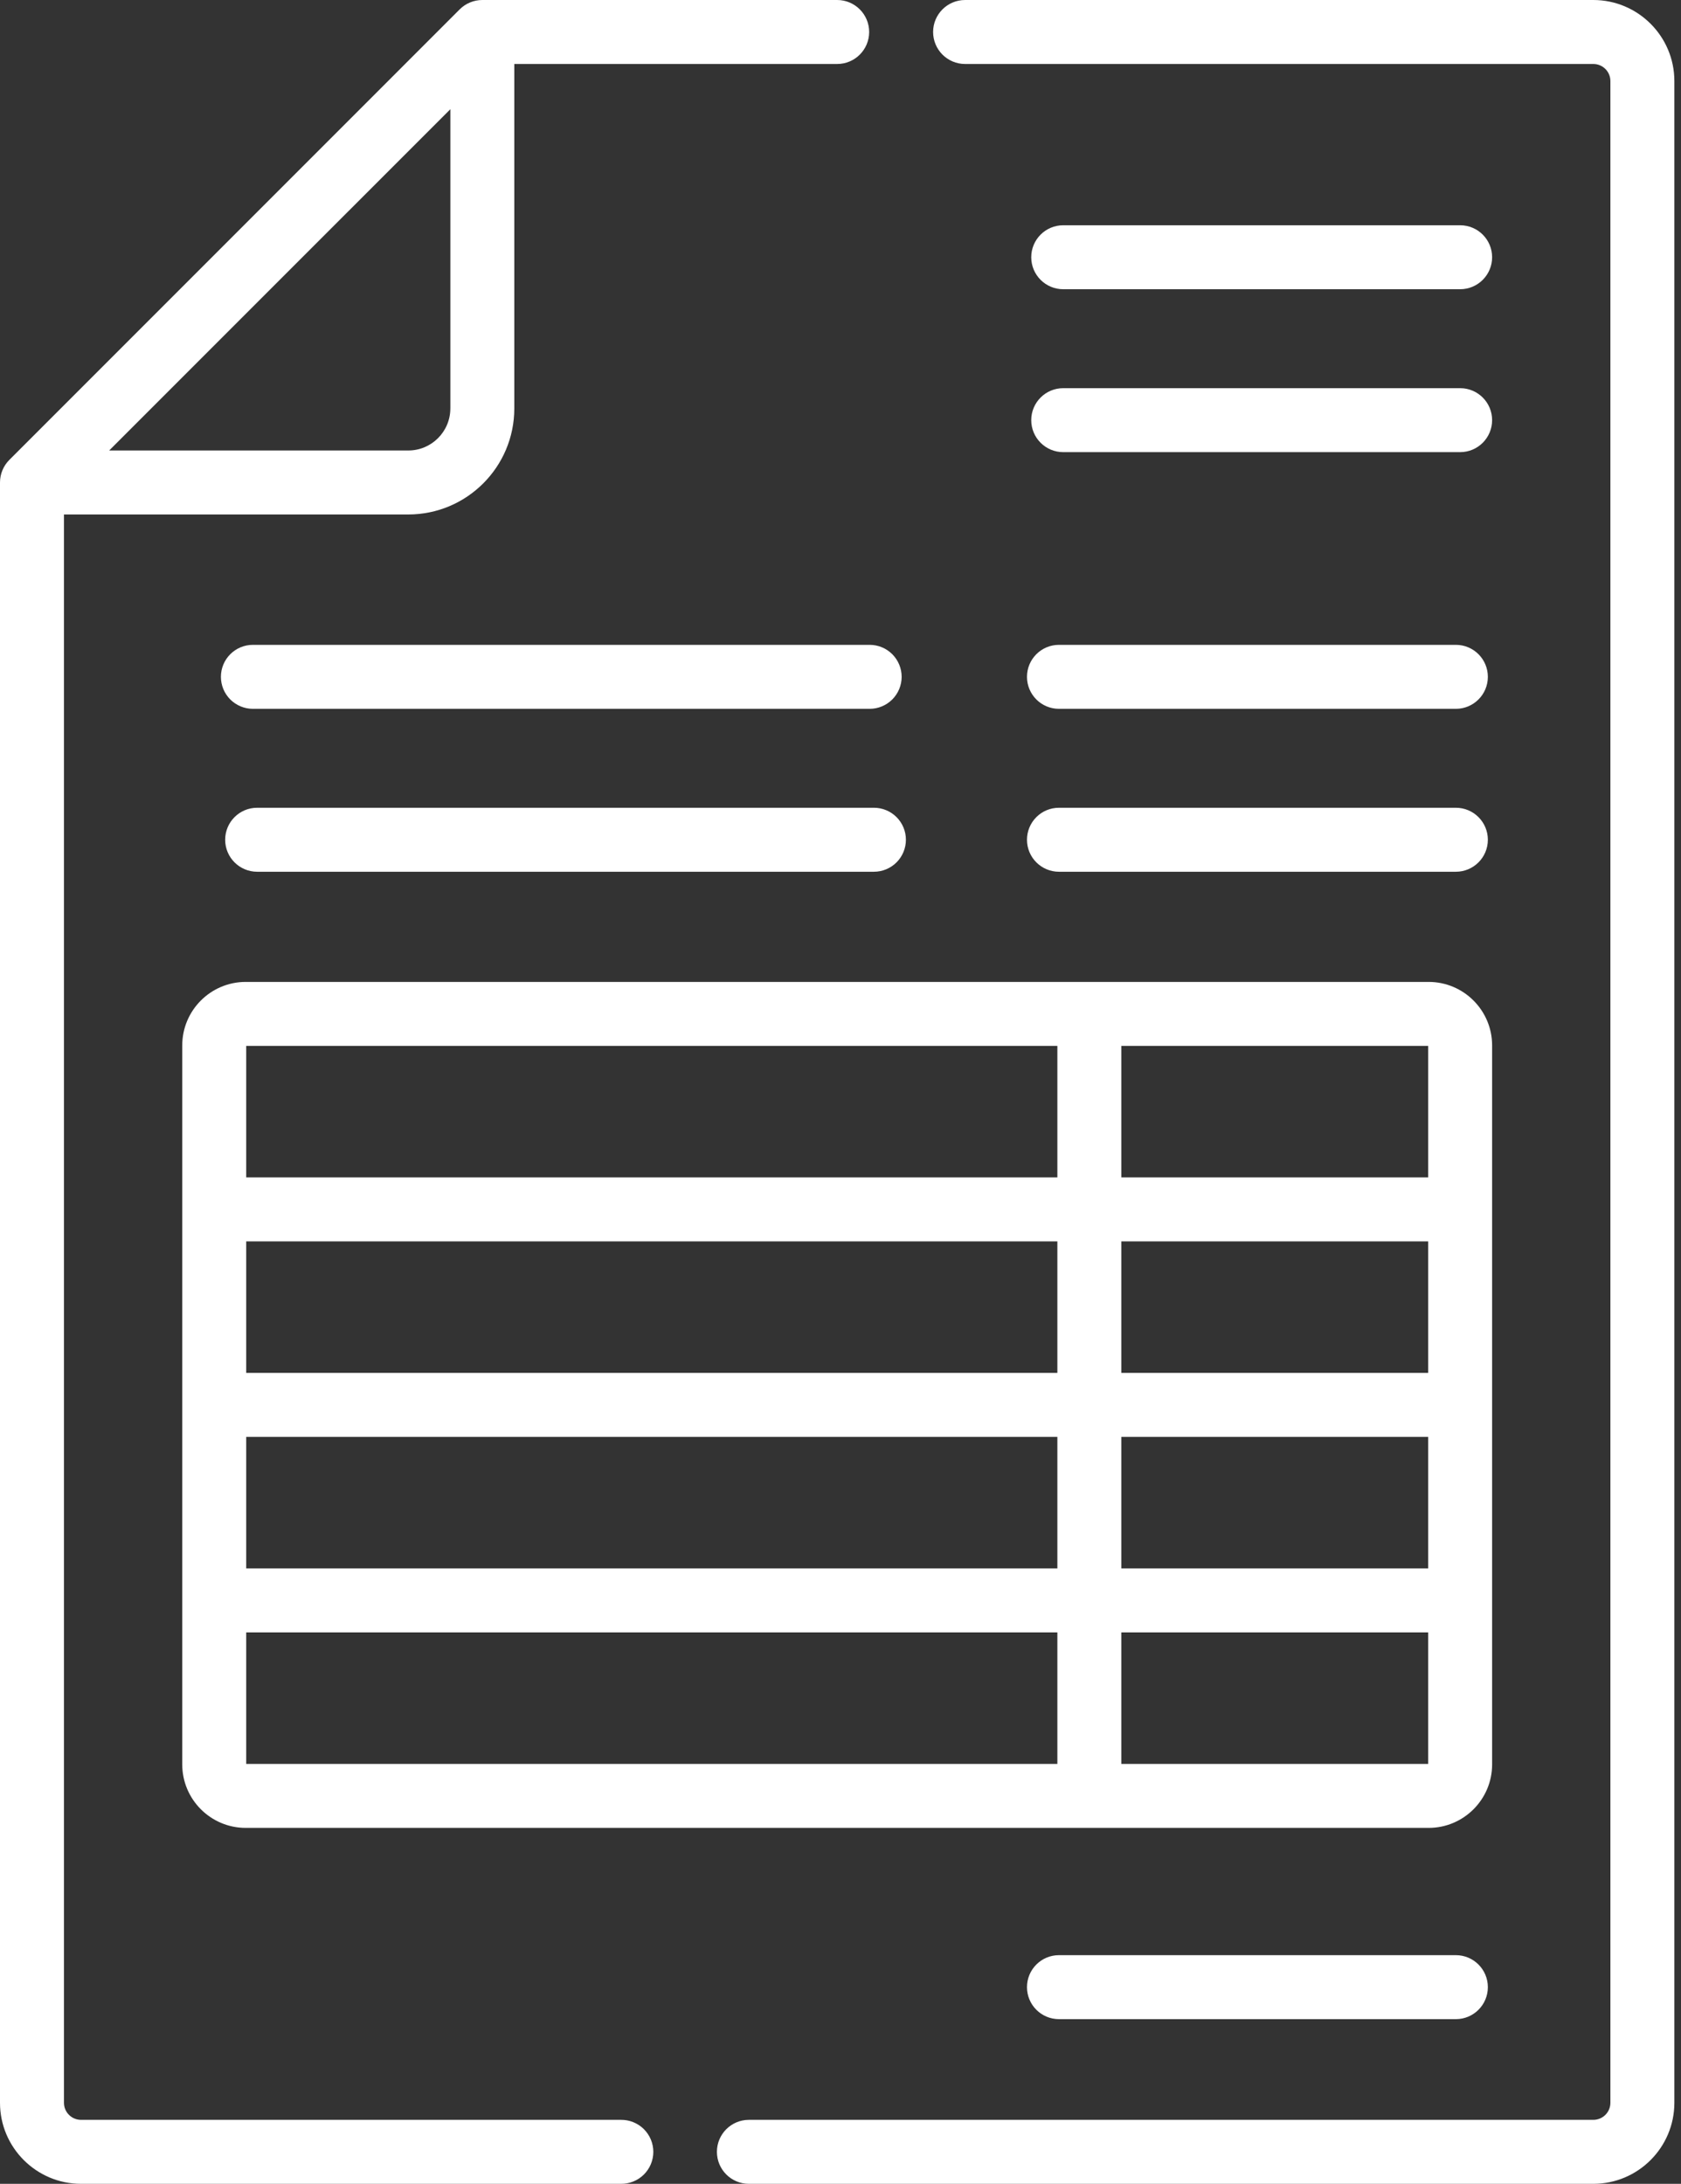
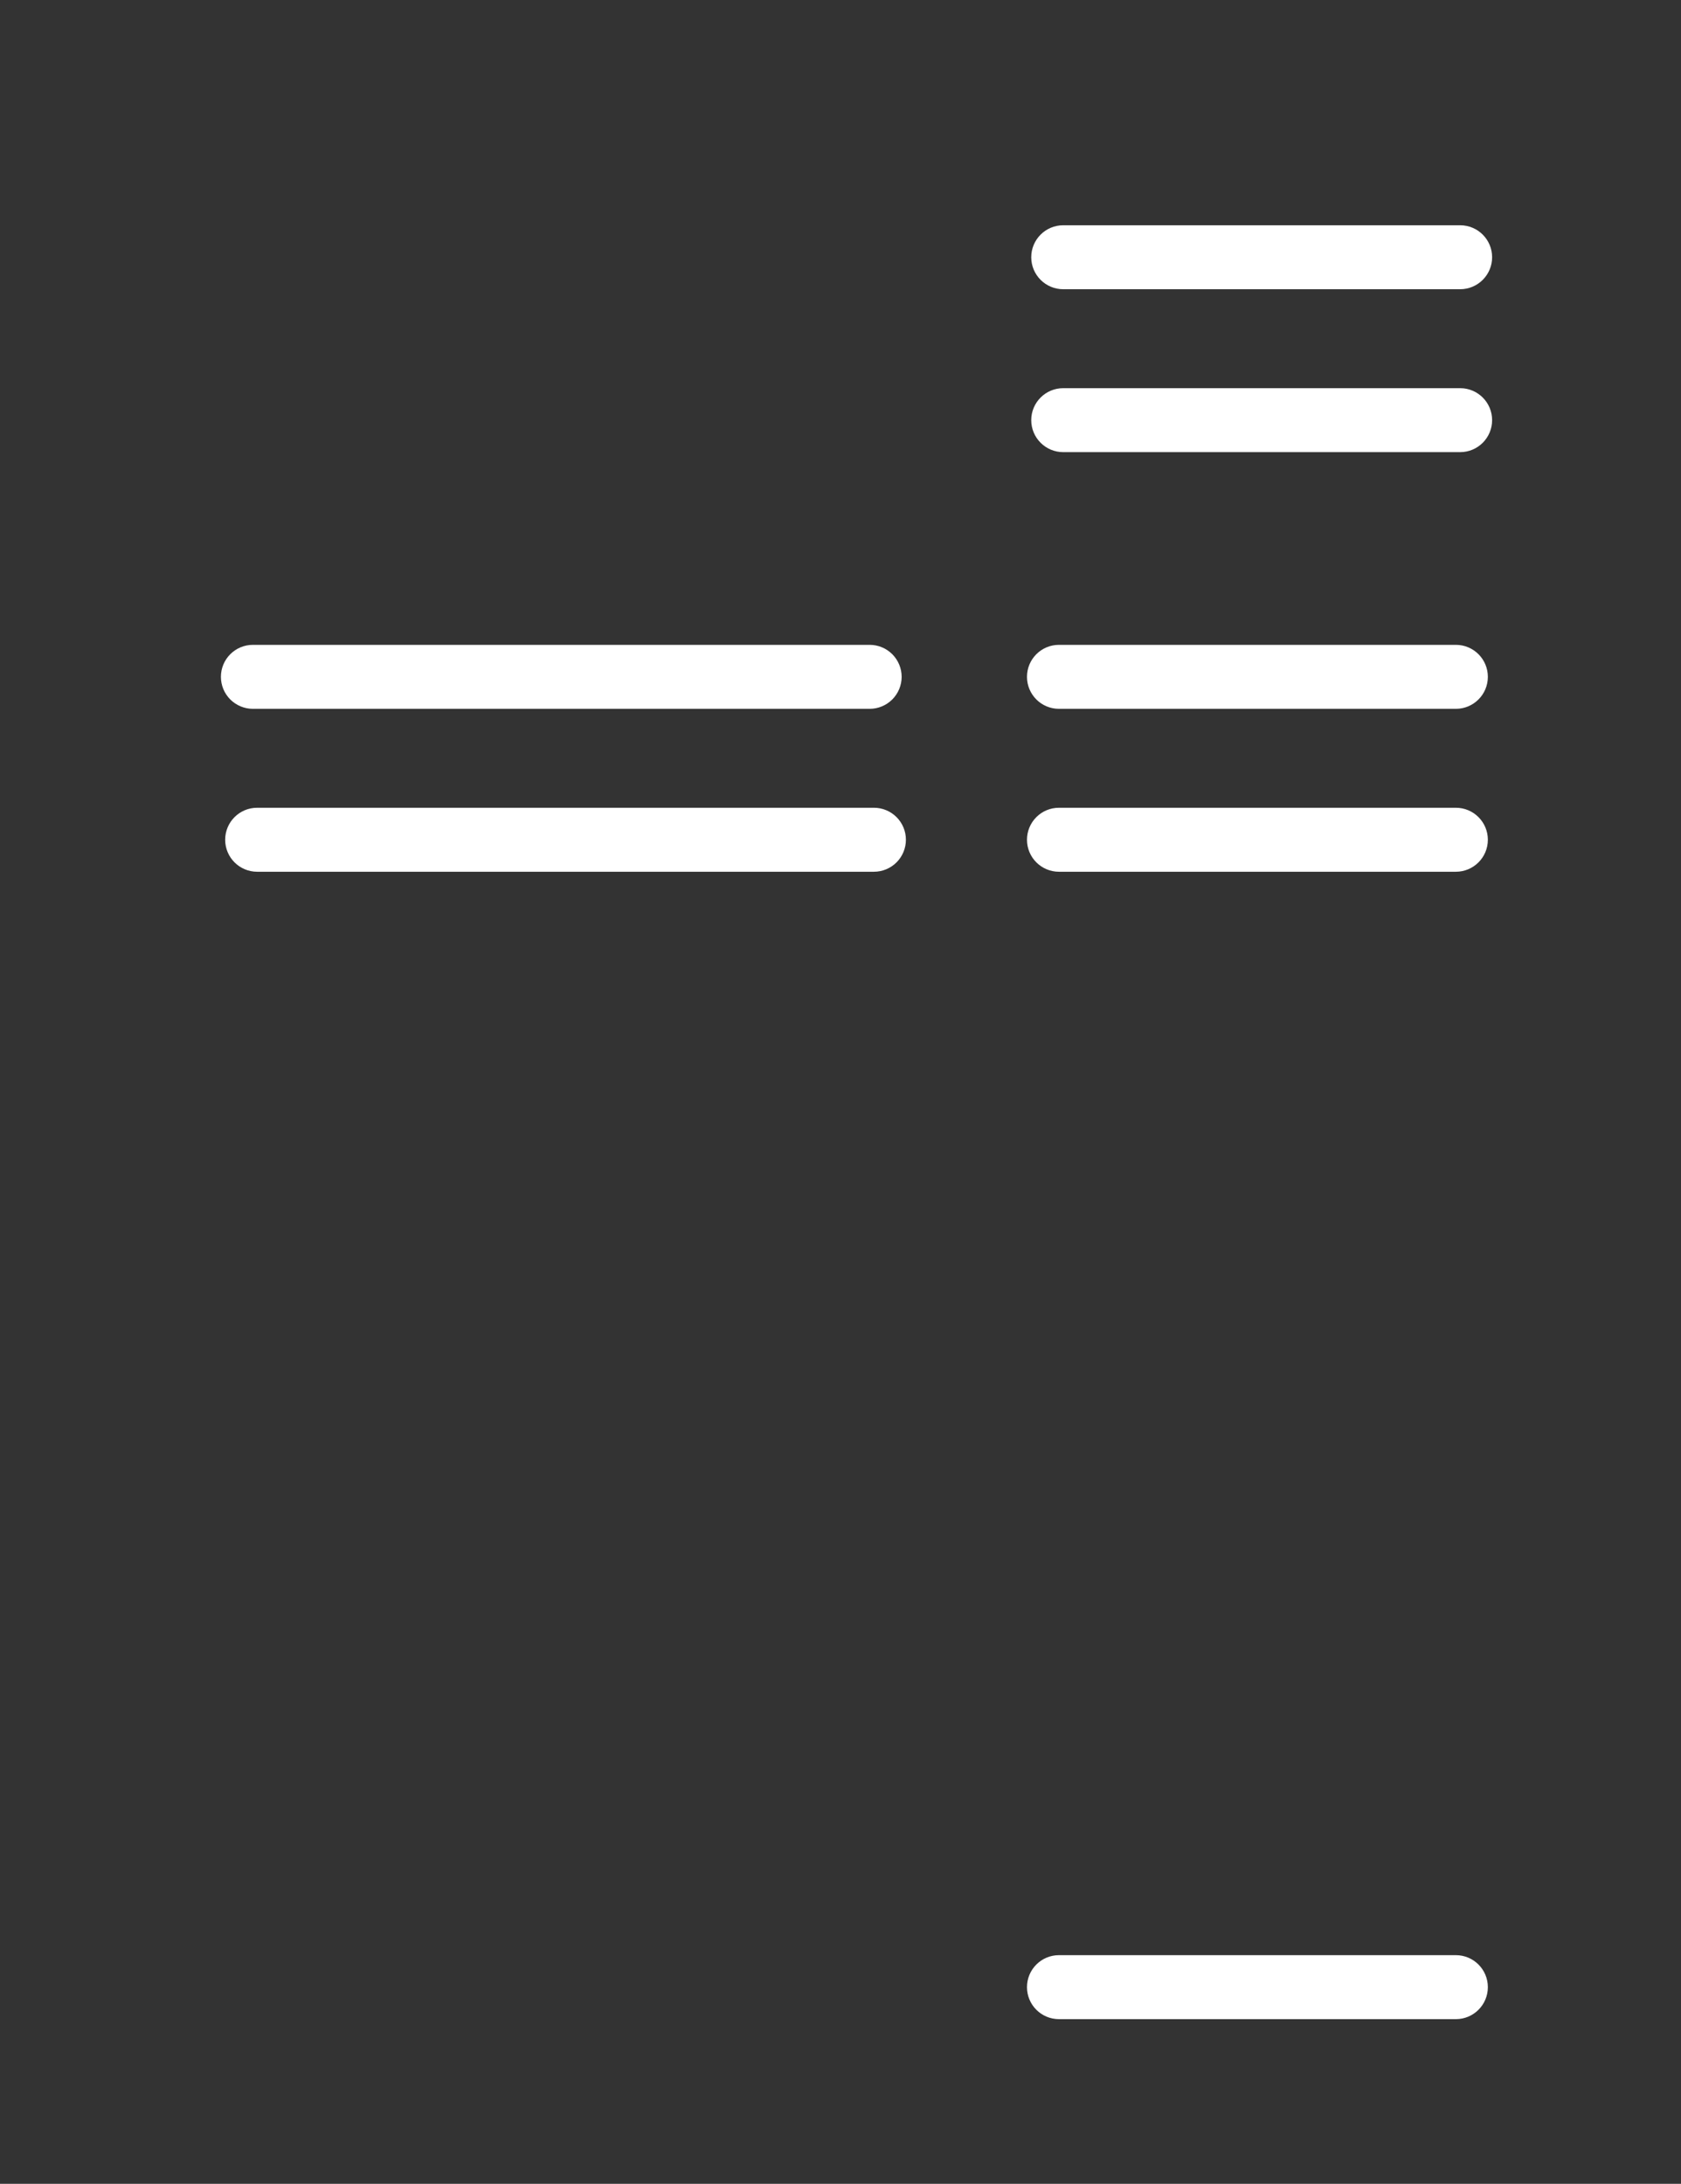
<svg xmlns="http://www.w3.org/2000/svg" width="77" height="100" viewBox="0 0 77 100" fill="none">
  <rect x="0" y="0" width="77" height="100" fill="#333333" stroke="none" />
-   <path d="M8.348 47.87V80.795C8.348 82.397 9.652 83.701 11.255 83.701H65.441C67.044 83.701 68.348 82.397 68.348 80.795V47.87C68.348 46.267 67.044 44.963 65.441 44.963H11.255C9.652 44.963 8.348 46.267 8.348 47.87ZM11.278 65.797H48.434V71.82H11.278V65.797ZM51.363 65.797H65.418V71.82H51.363V65.797ZM65.418 62.867H51.363V56.845H65.418V62.867ZM48.434 62.867H11.278V56.845H48.434V62.867H48.434ZM11.278 74.749H48.434V80.772H11.278V74.749ZM51.363 80.772V74.749H65.418V80.772H51.363ZM65.418 53.915H51.363V47.893H65.418V53.915ZM48.434 47.893V53.915H11.278V47.893H48.434Z" fill="white" />
-   <path d="M28.444 97.07H3.711C3.504 97.07 3.305 96.988 3.159 96.841C3.012 96.695 2.93 96.496 2.93 96.289V23.558H18.705C21.381 23.558 23.558 21.381 23.558 18.705V2.93H38.348C39.157 2.93 39.813 2.274 39.813 1.465C39.813 0.656 39.157 0 38.348 0H22.093C21.705 0 21.332 0.154 21.057 0.429L0.429 21.058C0.154 21.332 -2.06311e-05 21.705 2.06932e-09 22.093V96.289C2.06932e-09 98.335 1.665 100 3.711 100H28.444C28.638 100.002 28.83 99.966 29.01 99.893C29.189 99.821 29.353 99.713 29.491 99.577C29.628 99.441 29.738 99.278 29.813 99.1C29.887 98.921 29.926 98.729 29.926 98.535C29.926 98.341 29.887 98.15 29.813 97.971C29.738 97.792 29.628 97.63 29.491 97.493C29.353 97.357 29.189 97.25 29.01 97.177C28.83 97.104 28.638 97.068 28.444 97.07ZM20.628 18.705C20.628 19.765 19.765 20.628 18.704 20.628H5.001L20.629 5.001V18.705H20.628ZM72.984 0H44.207C43.398 0 42.742 0.656 42.742 1.465C42.742 2.274 43.398 2.93 44.207 2.93H72.984C73.192 2.93 73.39 3.012 73.537 3.159C73.683 3.305 73.766 3.504 73.766 3.711V96.289C73.766 96.496 73.683 96.695 73.537 96.841C73.39 96.988 73.192 97.07 72.984 97.07H34.303C33.494 97.07 32.839 97.726 32.839 98.535C32.839 99.344 33.494 100 34.303 100H72.984C75.031 100 76.696 98.335 76.696 96.289V3.711C76.696 1.665 75.031 0 72.984 0Z" fill="white" />
  <path d="M10.119 30.993C10.119 31.381 10.273 31.754 10.548 32.029C10.823 32.303 11.195 32.458 11.584 32.458H39.836C40.224 32.458 40.597 32.303 40.872 32.029C41.146 31.754 41.301 31.381 41.301 30.993C41.301 30.604 41.146 30.232 40.872 29.957C40.597 29.682 40.224 29.528 39.836 29.528H11.584C11.195 29.528 10.823 29.682 10.548 29.957C10.273 30.232 10.119 30.604 10.119 30.993ZM40.031 36.988H11.779C10.97 36.988 10.314 37.644 10.314 38.453C10.314 39.262 10.97 39.918 11.779 39.918H40.031C40.42 39.918 40.792 39.763 41.067 39.489C41.342 39.214 41.496 38.841 41.496 38.453C41.496 38.064 41.342 37.692 41.067 37.417C40.792 37.142 40.42 36.988 40.031 36.988ZM48.702 13.244H66.883C67.692 13.244 68.348 12.588 68.348 11.779C68.348 10.97 67.692 10.315 66.883 10.315H48.702C47.893 10.315 47.237 10.97 47.237 11.779C47.237 12.588 47.893 13.244 48.702 13.244ZM48.702 20.704H66.883C67.692 20.704 68.348 20.048 68.348 19.239C68.348 18.43 67.692 17.775 66.883 17.775H48.702C47.893 17.775 47.237 18.43 47.237 19.239C47.237 20.048 47.893 20.704 48.702 20.704ZM48.507 32.458H66.688C67.497 32.458 68.153 31.802 68.153 30.993C68.153 30.184 67.497 29.528 66.688 29.528H48.507C47.697 29.528 47.042 30.184 47.042 30.993C47.042 31.802 47.697 32.458 48.507 32.458ZM48.507 39.918H66.688C67.497 39.918 68.153 39.262 68.153 38.453C68.153 37.644 67.497 36.988 66.688 36.988H48.507C48.118 36.988 47.745 37.142 47.471 37.417C47.196 37.692 47.042 38.064 47.042 38.453C47.042 39.262 47.697 39.918 48.507 39.918ZM48.507 89.529C47.697 89.529 47.042 90.185 47.042 90.994C47.042 91.803 47.697 92.459 48.507 92.459H66.688C67.497 92.459 68.153 91.803 68.153 90.994C68.153 90.185 67.497 89.529 66.688 89.529H48.507Z" fill="white" />
</svg>